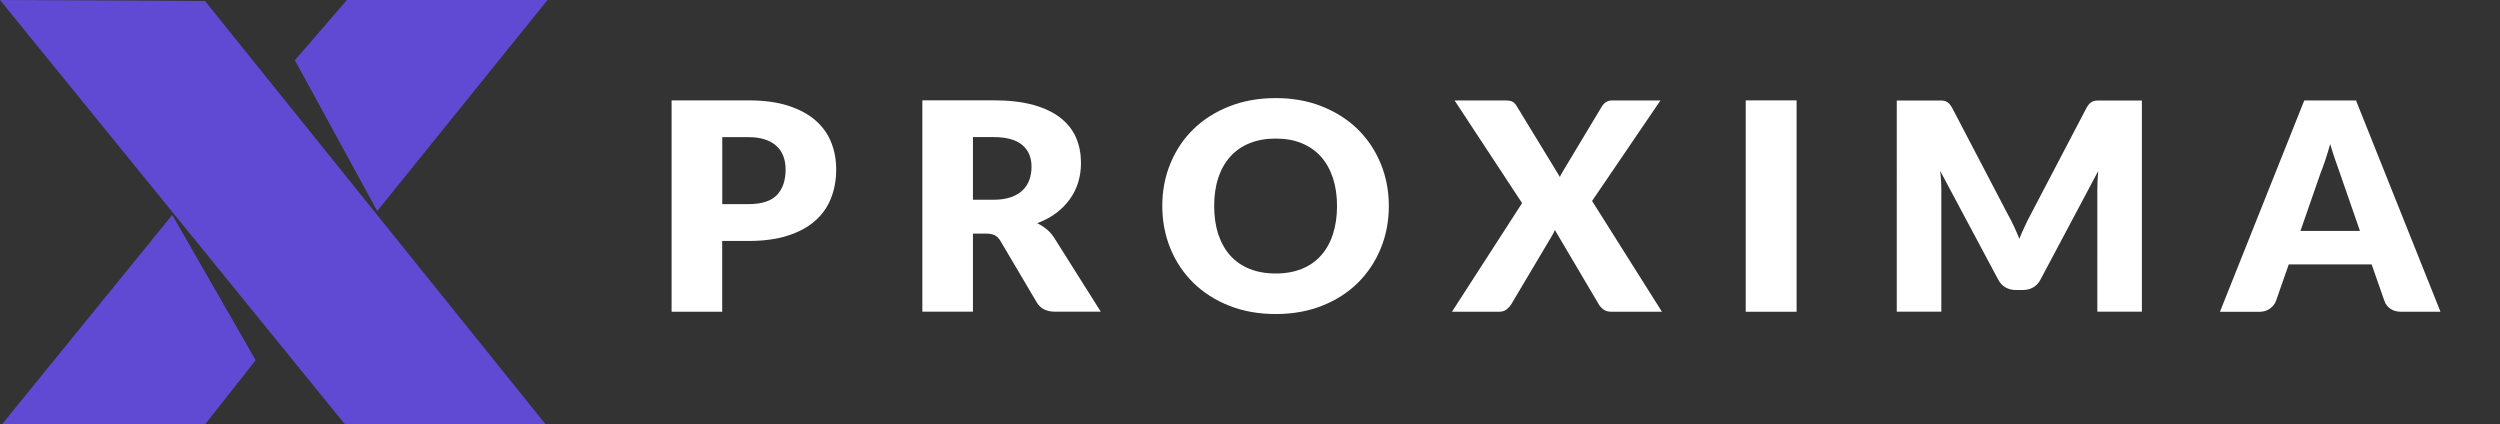
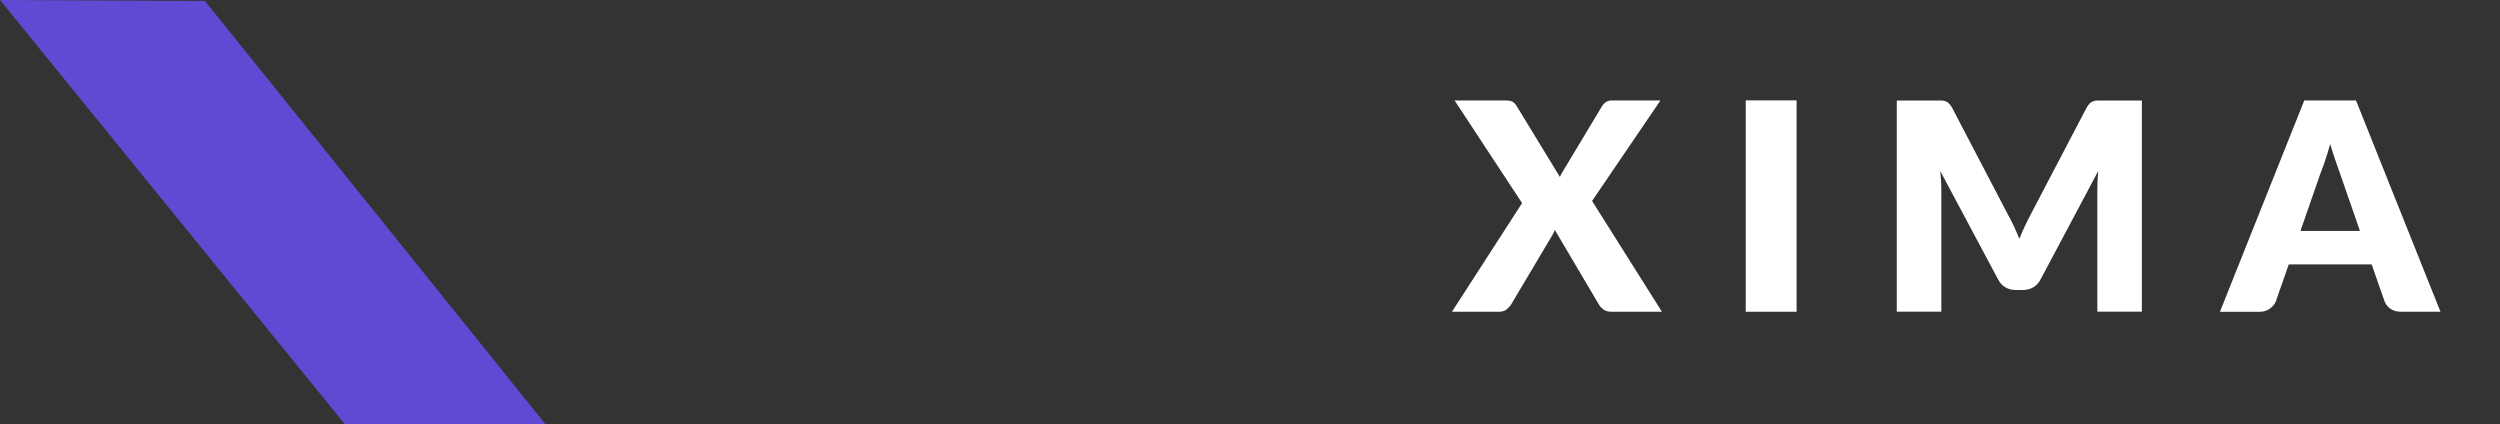
<svg xmlns="http://www.w3.org/2000/svg" version="1.1" id="Layer_1" x="0px" y="0px" viewBox="0 0 3725.8 632.6" style="enable-background:new 0 0 3725.8 632.6;" xml:space="preserve">
  <rect x="0" y="0" width="3725.8" height="632.6" fill="#333333" stroke="none" />
  <style type="text/css">
	.st0{fill:#614AD3;}
	.st1{fill:#FFFFFF;}
</style>
  <g>
    <g id="Symbol">
      <g>
        <path class="st0" d="M813.3,632.6c-99.7,0-199.3,0-299,0C342.9,421.8,171.4,210.9,0,0c101.8,0.5,203.6,0.9,305.4,1.4     C474.7,211.8,644,422.2,813.3,632.6z" />
      </g>
-       <path class="st0" d="M562.2,314.5c-40.9-74.9-81.8-149.8-122.7-224.7C465.3,59.9,491.2,29.9,517,0c99.7,0,199.3,0,299,0    C731.4,104.8,646.8,209.7,562.2,314.5z" />
-       <path class="st0" d="M305.5,632.6c-100.9,0-201.8,0-302.7,0C87.4,528.5,172,424.4,256.7,320.3c41.4,72.2,82.9,144.3,124.3,216.5    C355.8,568.7,330.6,600.7,305.5,632.6z" />
    </g>
    <g>
-       <path class="st1" d="M1076.3,359.3v105.3h-75.4v-315h114.6c22.9,0,42.5,2.6,59,7.9c16.4,5.3,29.9,12.5,40.6,21.7    c10.6,9.2,18.5,20.1,23.5,32.6c5.1,12.5,7.6,26.1,7.6,40.6c0,15.7-2.6,30.1-7.8,43.2c-5.2,13.1-13.2,24.4-23.9,33.7    c-10.7,9.4-24.3,16.7-40.7,21.9c-16.4,5.3-35.9,7.9-58.3,7.9H1076.3z M1076.3,304.2h39.2c19.6,0,33.7-4.5,42.4-13.6    c8.6-9.1,12.9-21.8,12.9-38c0-7.2-1.1-13.8-3.3-19.7c-2.2-5.9-5.6-11-10.1-15.2c-4.5-4.2-10.3-7.5-17.2-9.8    c-6.9-2.3-15.1-3.5-24.6-3.5h-39.2V304.2z" />
-       <path class="st1" d="M1450,348v116.5h-75.4v-315h105.7c23.5,0,43.5,2.3,60.1,7c16.6,4.7,30.1,11.2,40.6,19.6    c10.5,8.4,18.1,18.2,22.9,29.6c4.8,11.4,7.1,23.8,7.1,37.2c0,10.2-1.4,19.9-4.2,29c-2.8,9.1-7,17.5-12.6,25.2    c-5.6,7.7-12.4,14.6-20.5,20.6c-8.1,6.1-17.4,11-28,14.9c5.1,2.5,9.8,5.5,14.2,9.1c4.4,3.6,8.2,8,11.5,13.2l69.1,109.6h-68.2    c-12.6,0-21.7-4.6-27.2-13.8l-54-91.4c-2.4-4-5.2-6.9-8.4-8.6c-3.2-1.7-7.7-2.6-13.5-2.6H1450z M1450,297.7h30.3    c10.3,0,19-1.3,26.2-3.8c7.2-2.5,13.1-6,17.7-10.5c4.6-4.5,7.9-9.7,10-15.7c2.1-6,3.1-12.4,3.1-19.3c0-13.8-4.6-24.6-13.9-32.4    c-9.3-7.8-23.7-11.7-43.1-11.7H1450V297.7z" />
-       <path class="st1" d="M2069.8,307c0,22.8-4.1,44-12.2,63.6c-8.1,19.6-19.5,36.6-34.2,51.1c-14.7,14.5-32.4,25.8-53.2,34    c-20.7,8.2-43.7,12.3-69,12.3c-25.3,0-48.3-4.1-69.1-12.3c-20.8-8.2-38.6-19.6-53.4-34c-14.8-14.5-26.2-31.5-34.3-51.1    c-8.1-19.6-12.2-40.8-12.2-63.6c0-22.8,4-44,12.2-63.6c8.1-19.6,19.5-36.6,34.3-51c14.8-14.4,32.6-25.7,53.4-33.9    c20.8-8.2,43.8-12.3,69.1-12.3c25.3,0,48.3,4.1,69,12.4c20.7,8.3,38.5,19.6,53.2,34c14.7,14.4,26.1,31.4,34.2,51    C2065.7,263.2,2069.8,284.4,2069.8,307z M1992.6,307c0-15.6-2.1-29.6-6.2-42c-4.2-12.5-10.1-23-17.9-31.7    c-7.8-8.6-17.4-15.3-28.6-19.9c-11.3-4.6-24.2-6.9-38.6-6.9c-14.6,0-27.5,2.3-38.9,6.9c-11.4,4.6-21,11.2-28.8,19.9    c-7.8,8.6-13.8,19.2-17.9,31.7c-4.2,12.5-6.2,26.5-6.2,42c0,15.7,2.1,29.8,6.2,42.3c4.2,12.5,10.1,23,17.9,31.7    c7.8,8.6,17.4,15.2,28.8,19.8c11.4,4.5,24.3,6.8,38.9,6.8c14.4,0,27.3-2.3,38.6-6.8c11.3-4.5,20.8-11.1,28.6-19.8    c7.8-8.6,13.8-19.2,17.9-31.7C1990.5,336.8,1992.6,322.7,1992.6,307z" />
      <path class="st1" d="M2268.4,302.7l-100.6-153h75.4c4.9,0,8.5,0.6,10.8,1.8c2.3,1.2,4.3,3.3,6.1,6.2l64.7,106.1    c0.7-1.9,1.6-3.7,2.6-5.4c1-1.7,2-3.5,3.2-5.4l56.6-94.2c3.7-6.1,8.8-9.1,15.2-9.1h72.2l-101.9,149.8l104.1,165.1h-75.4    c-4.9,0-8.9-1.2-11.9-3.5c-3-2.3-5.5-5-7.2-8.2l-65.1-110.2c-1.2,3.2-2.5,5.9-4,8.2l-60.6,102c-1.8,3-4.2,5.7-7.1,8.1    c-3,2.4-6.7,3.6-11.1,3.6h-70.5L2268.4,302.7z" />
      <path class="st1" d="M2677.5,464.6h-75.8v-315h75.8V464.6z" />
      <path class="st1" d="M3001.6,337.7c2.7,5.9,5.4,12,7.9,18.2c2.5-6.3,5.2-12.5,8-18.5c2.8-6,5.7-11.8,8.7-17.4l83.4-159.3    c1.5-2.7,3-4.9,4.6-6.4s3.3-2.6,5.2-3.4c1.9-0.7,4.1-1.1,6.6-1.1s5.3,0,8.6,0h57.5v314.7h-66.4V283.4c0-8.8,0.4-18.3,1.3-28.5    l-86.1,161.9c-2.7,5-6.3,8.9-10.8,11.5c-4.5,2.6-9.7,3.9-15.5,3.9h-10.3c-5.8,0-11-1.3-15.5-3.9c-4.5-2.6-8.1-6.4-10.8-11.5    l-86.5-162.1c0.6,5,1,10.1,1.3,15c0.3,5,0.4,9.5,0.4,13.7v181.1h-66.4V149.8h57.5c3.3,0,6.1,0,8.6,0c2.5,0,4.6,0.4,6.6,1.1    c1.9,0.7,3.7,1.8,5.2,3.4s3.1,3.6,4.6,6.4l83.6,159.9C2996,326,2998.8,331.7,3001.6,337.7z" />
      <path class="st1" d="M3637.1,464.6h-58.4c-6.5,0-11.9-1.5-16.2-4.4c-4.2-3-7.2-6.7-8.8-11.3l-19.2-54.9H3411l-19.2,54.9    c-1.5,4-4.4,7.7-8.7,10.9c-4.3,3.2-9.6,4.9-15.8,4.9h-58.9l125.7-315h77.1L3637.1,464.6z M3428.4,344.2h88.7l-29.9-86.2    c-1.9-5.5-4.2-11.9-6.8-19.3c-2.6-7.4-5.2-15.5-7.7-24.1c-2.4,8.8-4.8,16.9-7.4,24.4c-2.5,7.5-4.9,14-7.1,19.5L3428.4,344.2z" />
    </g>
  </g>
  <g>
</g>
  <g>
</g>
  <g>
</g>
  <g>
</g>
  <g>
</g>
  <g>
</g>
</svg>